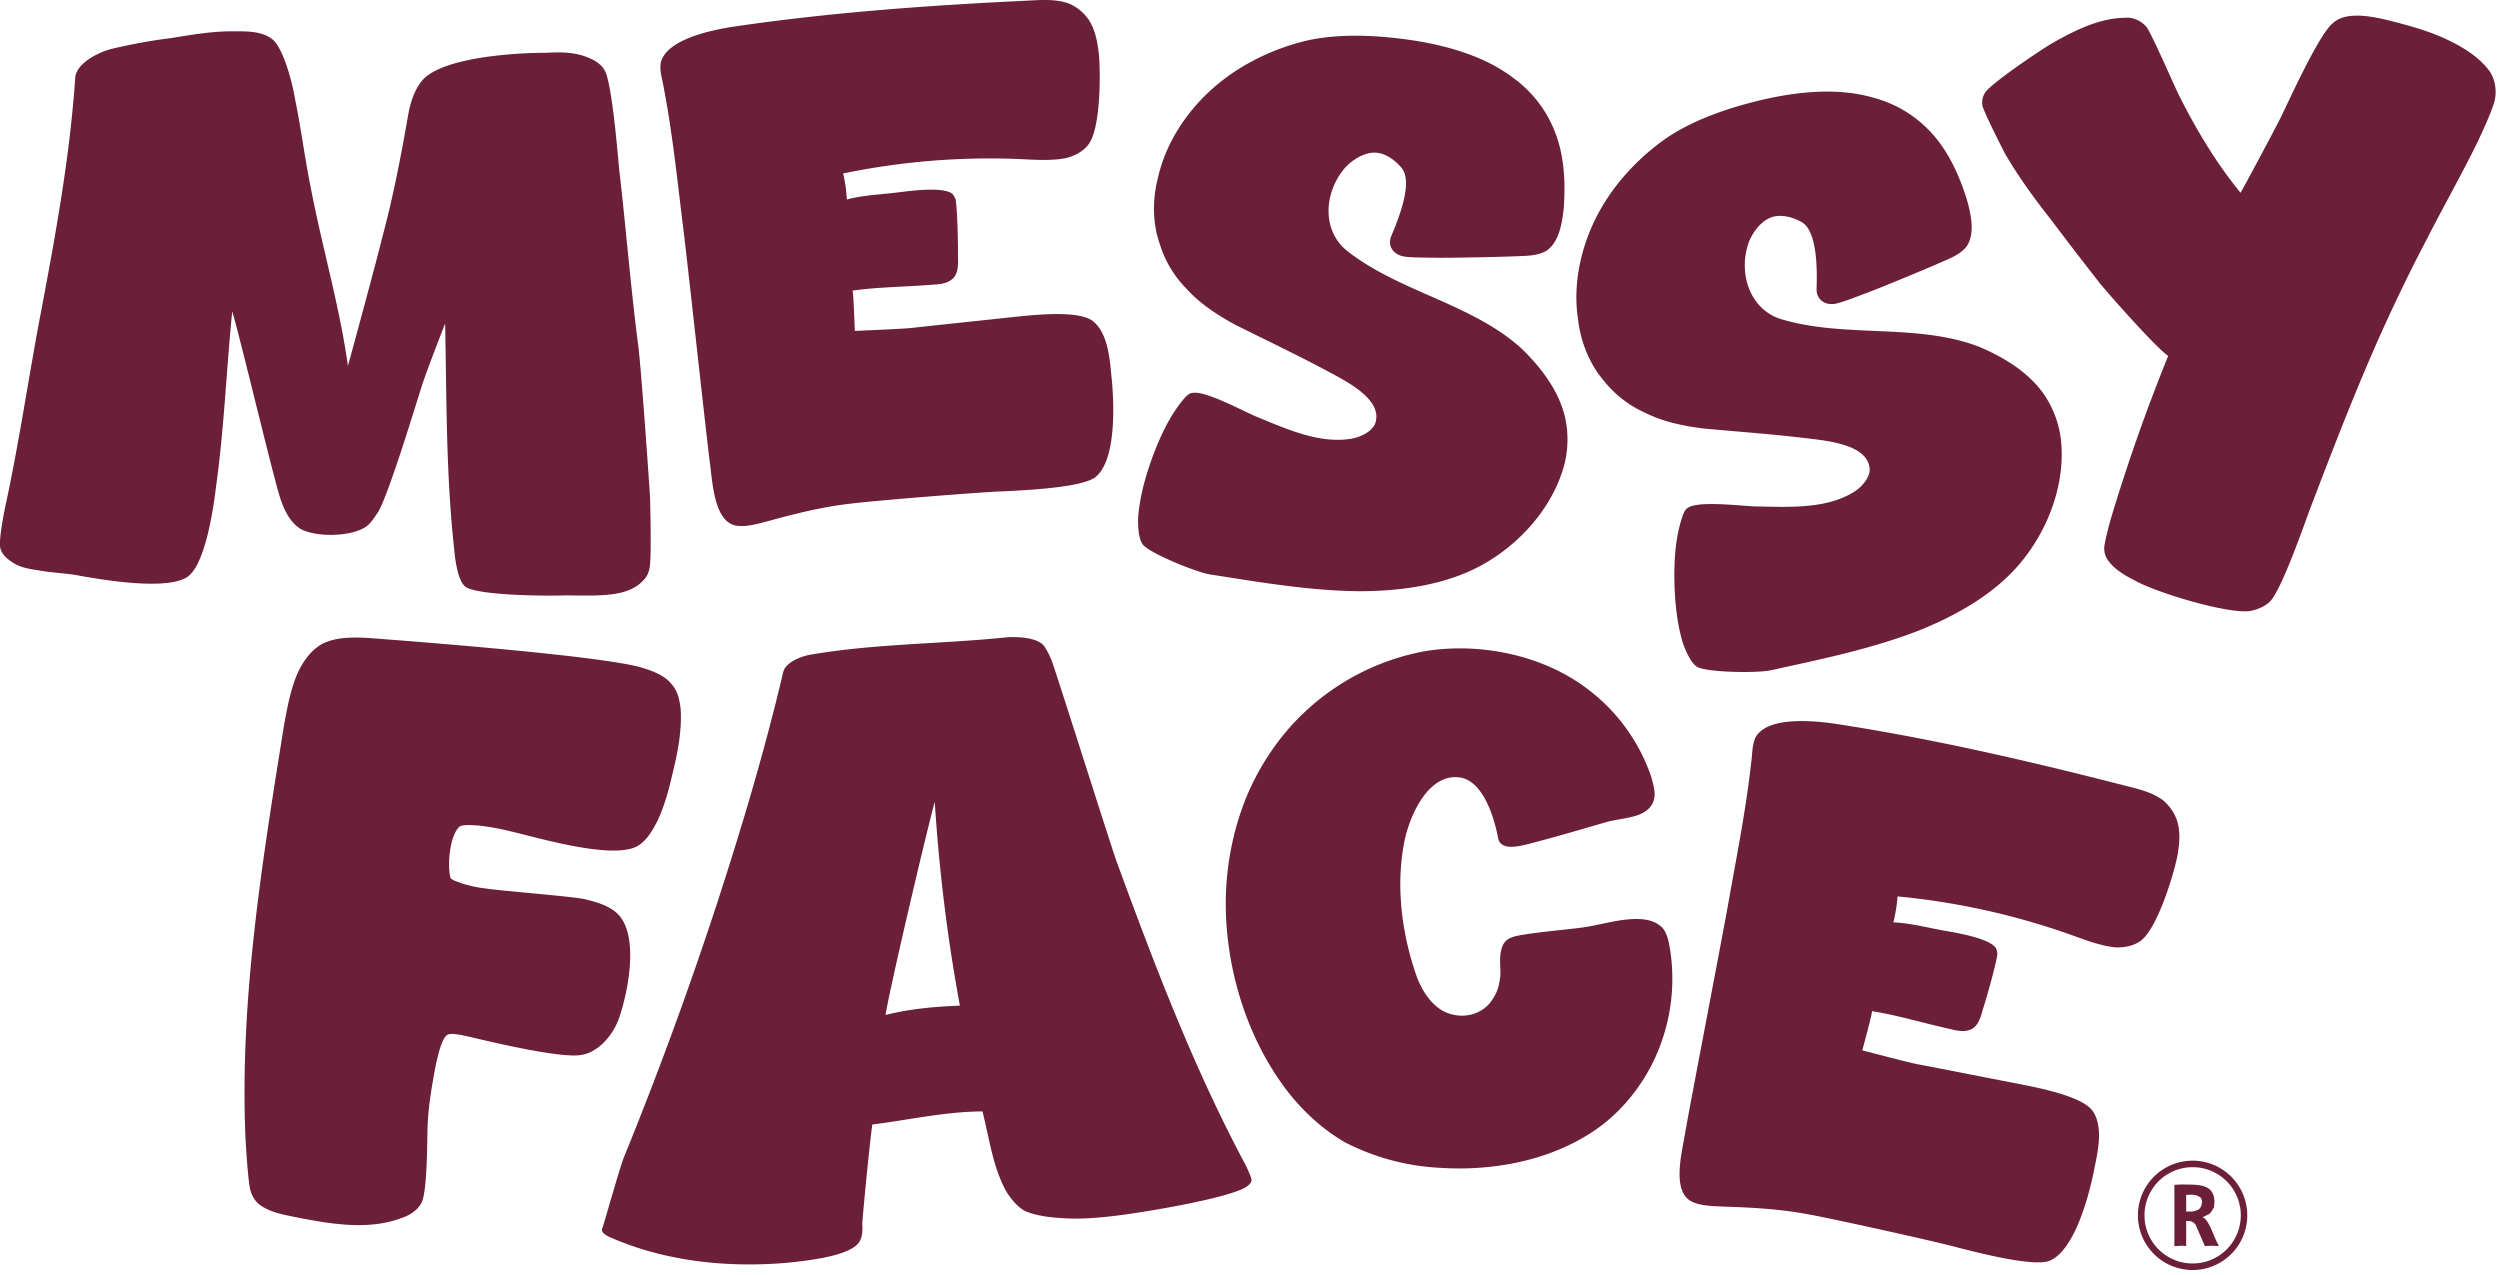
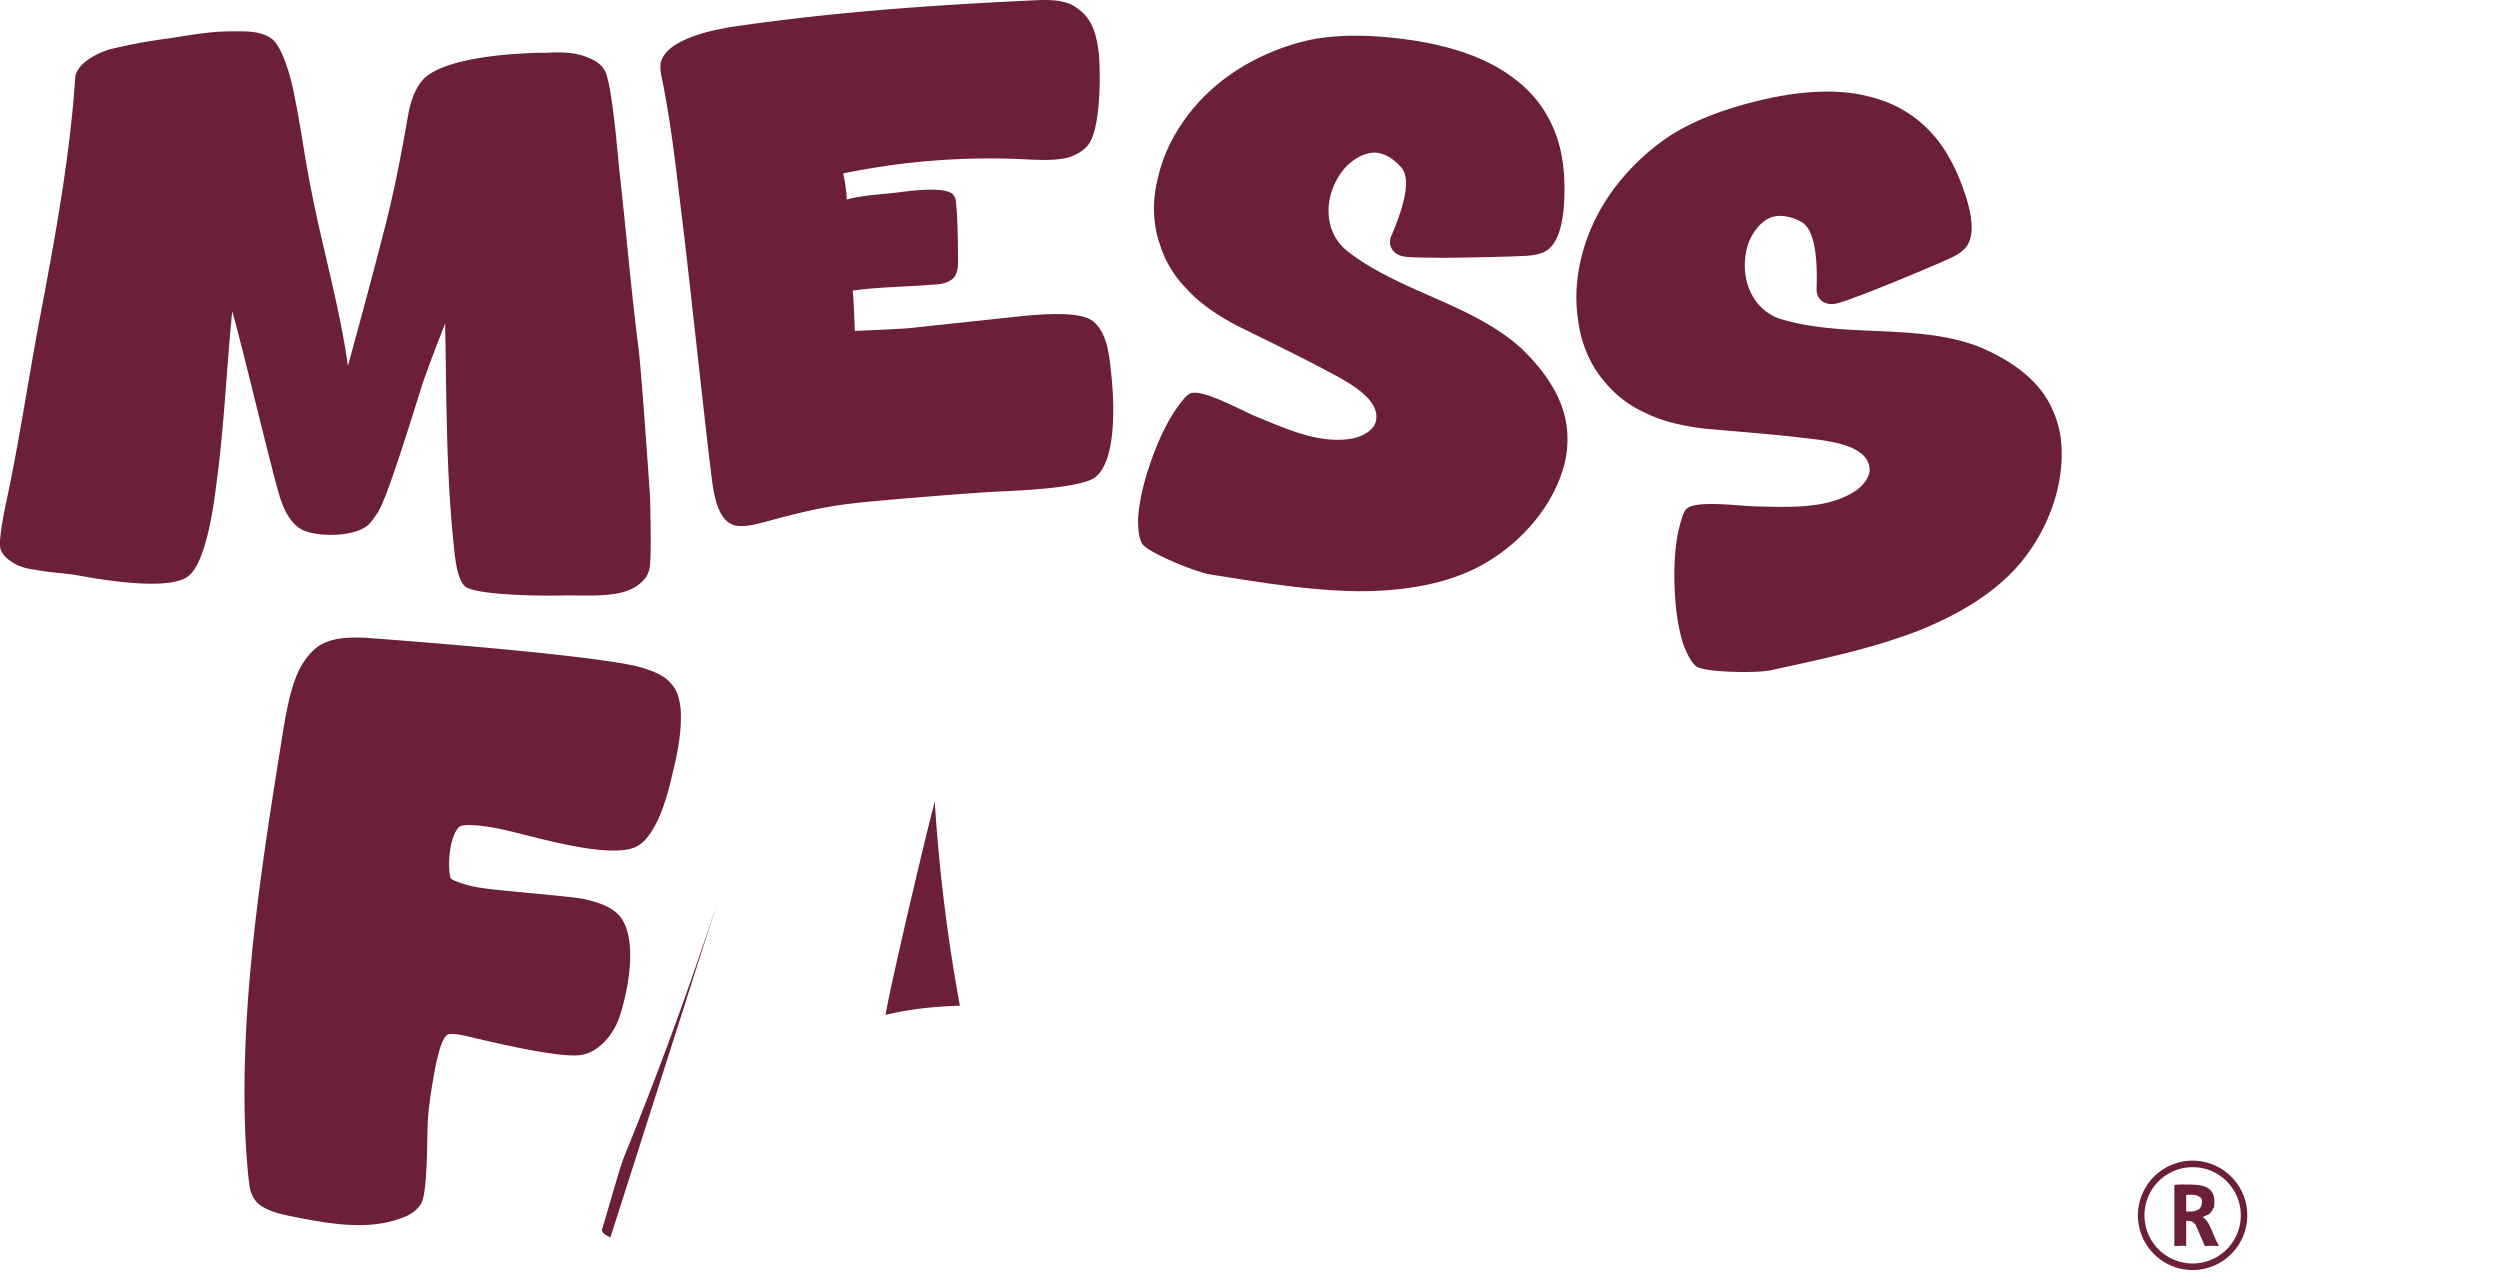
<svg xmlns="http://www.w3.org/2000/svg" style="fill-rule:evenodd;clip-rule:evenodd;stroke-linejoin:round;stroke-miterlimit:2" height="126" width="247" xml:space="preserve">
  <path transform="translate(7.96 5.078) scale(2.667)" style="fill:#6b1f38;fill-rule:nonzero" d="M0 19.431c-.522-.109-1.077-.109-1.627-.219-.331-.044-.688-.117-.955-.325-.188-.12-.346-.294-.392-.491-.069-.281.153-1.408.223-1.71.47-2.197.803-4.456 1.219-6.684C-.969 7.033-.404 4.008-.199.993-.173.466.597.06 1.103-.081a20.186 20.186 0 0 1 2.269-.415c.783-.128 1.539-.257 2.315-.247.472-.004 1-.006 1.375.263.457.3.803 1.732.887 2.264.224 1.093.363 2.21.586 3.304.42 2.185 1.062 4.354 1.369 6.562.169-.603 1.119-4.108 1.26-4.712.407-1.506.706-3.046.977-4.614.076-.413.209-.85.476-1.198C13.3.216 16.111.05 17.249.051c.529-.029 1.084-.03 1.573.188.245.096.487.247.613.503.253.512.462 3.02.516 3.606.253 2.177.424 4.35.705 6.529.102.726.395 4.904.442 5.656.008.388.056 2.223-.018 2.607-.036.166-.1.329-.216.434-.266.32-.689.465-1.109.528-.586.082-1.195.052-1.778.051-.667.023-3.082.014-3.677-.293-.324-.182-.421-1.02-.458-1.41-.306-2.791-.28-5.565-.336-8.371-.286.736-.572 1.471-.83 2.207-.23.711-1.259 4.129-1.652 4.776-.149.214-.271.43-.471.559-.546.362-1.823.382-2.391.076-.404-.242-.63-.725-.774-1.176-.265-.818-1.506-6.041-1.769-6.887-.218 2.154-.297 4.315-.597 6.465-.095.8-.393 2.895-1.055 3.362-.747.518-3.086.125-3.967-.03" />
  <path transform="translate(72.71 .071) scale(2.667)" style="fill:#6b1f38;fill-rule:nonzero" d="M0 19.445c-.786-.151-.861-1.507-.959-2.279-.144-1.103-.881-7.919-1.024-8.994-.202-1.655-.377-3.311-.688-4.932-.045-.303-.175-.656-.109-.966C-2.549 1.429-.93 1.09-.077.959 3.559.425 7.209.168 10.864-.006c.498-.027 1.024-.056 1.478.113a1.7 1.7 0 0 1 .727.599c.243.375.323.814.375 1.256.068.746.071 2.8-.397 3.381-.207.261-.532.418-.833.49-.632.118-1.303.044-1.943.024a26.8 26.8 0 0 0-6.299.542c.072.302.118.632.136.964.657-.175 1.35-.185 2.011-.277.414-.051 1.544-.196 1.892.062.058.052.09.134.121.188.074.329.103 1.854.092 2.16.015.277.006.61-.179.787-.211.206-.515.223-.792.238-.967.081-1.967.081-2.931.218.039.192.072 1.3.083 1.494.276-.015 1.939-.079 2.186-.121.469-.053 3.257-.346 3.726-.399.663-.065 2.401-.272 2.925.171.524.443.599 1.3.665 1.99.11.994.202 3.154-.597 3.781-.533.39-2.638.479-3.33.517-.749.013-4.922.355-5.667.452-1.048.113-2.062.363-3.074.641-.41.106-.847.242-1.239.18" />
  <path transform="translate(119.56 4.98) scale(2.667)" style="fill:#6b1f38;fill-rule:nonzero" d="M0 19.413c-.493-.077-2.076-.718-2.444-1.057-.225-.175-.236-.822-.22-1.101.074-.83.308-1.607.597-2.375.281-.714.616-1.419 1.129-2.012.068-.073.168-.17.281-.18.492-.091 1.912.693 2.36.875 1.108.454 2.311 1.008 3.49.828.373-.053.859-.286.942-.637.215-.837-1.058-1.485-1.809-1.884-1.113-.595-2.262-1.14-3.407-1.713-.646-.354-1.283-.762-1.785-1.318a4.062 4.062 0 0 1-1.001-1.672c-.272-.772-.271-1.67-.064-2.451.293-1.329 1.128-2.545 2.132-3.398.972-.829 2.215-1.42 3.466-1.701 1.16-.239 2.413-.182 3.595-.025 1.401.192 2.882.592 3.984 1.439a4.427 4.427 0 0 1 1.475 1.859c.392.903.452 1.95.38 2.949-.059.552-.171 1.264-.642 1.583-.185.111-.417.159-.645.18-.455.04-2.989.092-3.436.078-.196-.003-1.066.001-1.253-.057-.352-.083-.556-.395-.418-.738.268-.632.816-1.977.396-2.52-.235-.289-.612-.573-1.004-.578-.392-.006-.827.263-1.097.557-.789.914-.867 2.306.052 3.067 1.947 1.54 4.63 1.961 6.474 3.625.658.636 1.266 1.405 1.548 2.291.226.709.211 1.52-.011 2.215-.451 1.445-1.573 2.7-2.87 3.45-1.359.797-3.052 1.036-4.625 1.043-1.877-.015-3.708-.33-5.57-.622" />
  <path transform="translate(174.95 8.9) scale(2.667)" style="fill:#6b1f38;fill-rule:nonzero" d="M0 21.493c-.487.107-2.195.085-2.661-.097-.273-.082-.518-.68-.605-.945-.232-.801-.296-1.61-.306-2.431.002-.766.058-1.545.321-2.284.037-.093.094-.219.196-.27.425-.264 2.033-.049 2.517-.042 1.197.021 2.52.1 3.552-.496.329-.185.696-.578.646-.936-.103-.857-1.525-.999-2.369-1.098-1.254-.15-2.522-.241-3.797-.358-.73-.095-1.472-.244-2.142-.58a4.067 4.067 0 0 1-1.54-1.194c-.533-.621-.859-1.458-.95-2.261-.21-1.344.127-2.781.753-3.94.604-1.126 1.548-2.128 2.611-2.843.994-.644 2.182-1.047 3.34-1.33C.941.058 2.466-.107 3.8.282a4.432 4.432 0 0 1 2.051 1.196c.692.699 1.129 1.653 1.424 2.61.146.536.301 1.239-.022 1.708-.133.171-.332.3-.536.401-.41.203-2.751 1.172-3.173 1.321-.183.069-.993.389-1.188.403-.358.05-.661-.167-.658-.537.02-.685.042-2.138-.546-2.491-.325-.184-.778-.312-1.145-.174-.368.137-.675.545-.821.918-.402 1.138.03 2.462 1.163 2.838 2.373.728 5.027.145 7.349 1.026.844.354 1.69.849 2.275 1.572.467.579.748 1.34.794 2.068.105 1.509-.486 3.087-1.421 4.257-.977 1.236-2.468 2.074-3.93 2.651-1.755.669-3.575 1.04-5.416 1.444" />
-   <path transform="translate(211.06 4.68) scale(2.667)" style="fill:#6b1f38;fill-rule:nonzero" d="M0 19.777c-.388-.194-.776-.415-1.026-.748a.761.761 0 0 1-.14-.637c.055-.305.138-.61.221-.915a67.95 67.95 0 0 1 2.128-6.045C.711 11.1-.981 9.189-1.342 8.746a168.638 168.638 0 0 1-1.832-2.383c-.611-.775-1.194-1.578-1.694-2.437-.139-.277-.75-1.468-.833-1.773a.694.694 0 0 1 .138-.527C-5.231 1.237-3.514.072-3.07-.178c.831-.472 1.745-.917 2.687-.918.278-.028.61.138.777.359.222.333 1.028 2.189 1.195 2.522.639 1.274 1.388 2.521 2.276 3.601.194-.333 1.301-2.413 1.467-2.746.304-.61 1.41-3.078 1.936-3.522.167-.167.416-.25.638-.278.499-.056.998.054 1.469.165.749.193 1.47.386 2.163.718.582.276 1.165.636 1.554 1.162.222.333.278.776.167 1.164-.166.5-.387.971-.608 1.443-.581 1.192-1.245 2.357-1.854 3.55a64.64 64.64 0 0 0-2.378 5.048c-.691 1.636-1.327 3.3-1.963 4.963-.221.583-1.05 2.995-1.493 3.467-.194.194-.471.306-.748.361-.86.112-3.466-.689-4.215-1.104" />
  <path transform="translate(29.55 64.18) scale(2.667)" style="fill:#6b1f38;fill-rule:nonzero" d="M0 21.051c-.496-.102-.992-.176-1.398-.441-.19-.118-.321-.317-.396-.542-.099-.309-.183-1.782-.198-2.115-.198-5.057.631-10.13 1.429-15.121.105-.578.211-1.184.427-1.759C.049.581.374.066.827-.194c.482-.26 1.064-.265 1.618-.245 1.549.114 8.769.663 10.25 1.107.411.127.849.282 1.114.625.213.23.284.565.326.9.053.834-.117 1.66-.314 2.457-.133.577-.293 1.154-.534 1.672-.18.354-.389.734-.729.943-.908.549-3.734-.307-4.751-.539a8.714 8.714 0 0 0-1.185-.211c-.166-.006-.581-.05-.696.057-.346.348-.441 1.398-.32 1.874.025.084.244.148.326.179.328.123.687.192 1.046.233.441.072 3.124.284 3.591.385.413.099.88.227 1.201.517.832.752.448 2.846.075 3.914-.217.602-.739 1.221-1.354 1.336-.755.166-3.559-.522-4.274-.688-.165-.033-.577-.133-.719-.054-.227.13-.365.846-.429 1.093-.139.744-.279 1.515-.308 2.291-.018.471-.007 2.385-.218 2.821-.121.273-.434.483-.743.582-1.182.455-2.561.237-3.8-.004" />
-   <path transform="translate(87.49 87.86) scale(2.667)" style="fill:#6b1f38;fill-rule:nonzero" d="M0 4.656c.902-.225 1.841-.313 2.755-.344a63.518 63.518 0 0 1-.931-7.551C1.531-2.193.179 3.561 0 4.656m-10.191 8.24c-.171-.072-.374-.198-.3-.341.117-.341.68-2.378.827-2.693A142.097 142.097 0 0 0-6.216.446c.904-2.781 1.749-5.613 2.425-8.49.087-.367.683-.6 1.041-.651 2.335-.4 4.725-.388 7.099-.624.441-.056 1.331-.03 1.55.345.123.186.22.402.288.592.308.897 2.053 6.423 2.361 7.32 1.382 3.772 2.821 7.568 4.718 11.14.063.108.287.565.296.703-.021.113-.126.203-.233.266-.75.437-4.131.988-5.042 1.075-.579.065-1.188.104-1.774.059-.446-.027-.894-.082-1.322-.249-.287-.148-.499-.412-.682-.678-.531-.91-.658-2.013-.917-3.024-1.361.004-2.73.315-4.08.485-.079.505-.348 3.217-.373 3.691.016.249.004.5-.123.675-.356.522-1.984.683-2.619.752-2.209.198-4.558-.04-6.588-.937" />
-   <path transform="translate(142.22 63.784) scale(2.667)" style="fill:#6b1f38;fill-rule:nonzero" d="M0 19.345a8.604 8.604 0 0 1-3.511-.949c-.965-.563-1.789-1.375-2.418-2.296-1.312-1.898-2.009-4.344-1.987-6.645.013-1.386.305-2.824.871-4.094.51-1.132 1.269-2.206 2.192-3.028A8.837 8.837 0 0 1-.564.212c2.027-.341 4.351.125 6.003 1.361a6.834 6.834 0 0 1 2.408 3.294c.08.306.187.639.074.915-.086.249-.337.413-.56.494-.389.135-.805.159-1.194.266-.917.268-1.835.537-2.752.777-.5.134-1.167.294-1.246-.206-.158-.833-.589-2.14-1.447-2.231-1.052-.122-1.73 1.175-1.99 2.226-.376 1.687-.145 3.574.449 5.216.189.473.49.947.931 1.2.661.367 1.523.182 1.889-.48.169-.248.227-.553.258-.857.003-.305-.049-.638.037-.942.058-.221.17-.359.392-.44.334-.135 2.027-.285 2.415-.337.75-.076 1.473-.346 2.221-.339.305.003.637.062.857.258.193.14.273.418.326.668a6.996 6.996 0 0 1-.227 3.463c-.457 1.437-1.44 2.759-2.696 3.55C3.967 19.106 1.911 19.474 0 19.345" />
-   <path transform="translate(167.11 77.242) scale(2.667)" style="fill:#6b1f38;fill-rule:nonzero" d="M0 15.545c-.706-.375-.379-1.694-.245-2.46.186-1.097 1.488-7.828 1.668-8.897.294-1.641.614-3.275.793-4.916.047-.303.026-.679.181-.955.469-.74 2.117-.588 2.971-.461 3.631.559 7.195 1.388 10.74 2.298.484.12.995.247 1.379.542.235.202.424.477.518.786.122.43.069.874-.011 1.311-.154.733-.756 2.697-1.374 3.115-.276.189-.632.243-.941.223-.639-.073-1.258-.341-1.863-.548a26.767 26.767 0 0 0-6.181-1.337 5.458 5.458 0 0 1-.153.962c.679.026 1.345.22 2.004.327.41.073 1.533.266 1.789.615.041.068.047.155.061.216-.026.336-.448 1.802-.548 2.091-.067.269-.174.585-.403.7-.262.135-.558.061-.827-.005-.948-.208-1.903-.502-2.865-.655-.02.195-.314 1.264-.361 1.452.269.067 1.877.495 2.125.528.464.087 3.215.628 3.679.715.652.133 2.374.447 2.745 1.025.37.577.19 1.418.049 2.097-.186.982-.735 3.074-1.682 3.438-.625.216-2.663-.319-3.336-.486-.719-.208-4.808-1.109-5.548-1.236-1.036-.2-2.078-.259-3.127-.292-.423-.019-.88-.019-1.237-.193" />
+   <path transform="translate(87.49 87.86) scale(2.667)" style="fill:#6b1f38;fill-rule:nonzero" d="M0 4.656c.902-.225 1.841-.313 2.755-.344a63.518 63.518 0 0 1-.931-7.551C1.531-2.193.179 3.561 0 4.656m-10.191 8.24c-.171-.072-.374-.198-.3-.341.117-.341.68-2.378.827-2.693A142.097 142.097 0 0 0-6.216.446" />
  <path transform="translate(221.39 120.08) scale(2.667)" style="fill:#6b1f38;fill-rule:nonzero" d="M0-.002a1.784 1.784 0 1 0-3.568 0A1.784 1.784 0 0 0 0-.002m.24.001a2.025 2.025 0 1 1-4.051-.001A2.025 2.025 0 0 1 .24-.001" />
  <path transform="translate(216.69 122.072) scale(2.667)" style="fill:#6b1f38;fill-rule:nonzero" d="M0-1.51c-.084-.008-.176.005-.261 0v.62h.205a.726.726 0 0 0 .259-.078c.122-.085.168-.345.064-.442a.828.828 0 0 0-.147-.079A1.042 1.042 0 0 0 0-1.51m-.698-.367c.116-.008.23-.016.346-.014.574.007 1.188-.024 1.134.74a1.77 1.77 0 0 1-.018.132c-.001.003-.02.004-.024.012-.038.085-.119.222-.21.238l-.184.091c.094.033.172.151.221.236.136.236.22.54.364.778l.007.057A2.759 2.759 0 0 0 .432.391L.086-.405c-.098-.117-.19-.151-.347-.132v.909c0 .033-.069.007-.091.006-.117-.002-.23.011-.346.015v-2.27Z" />
</svg>